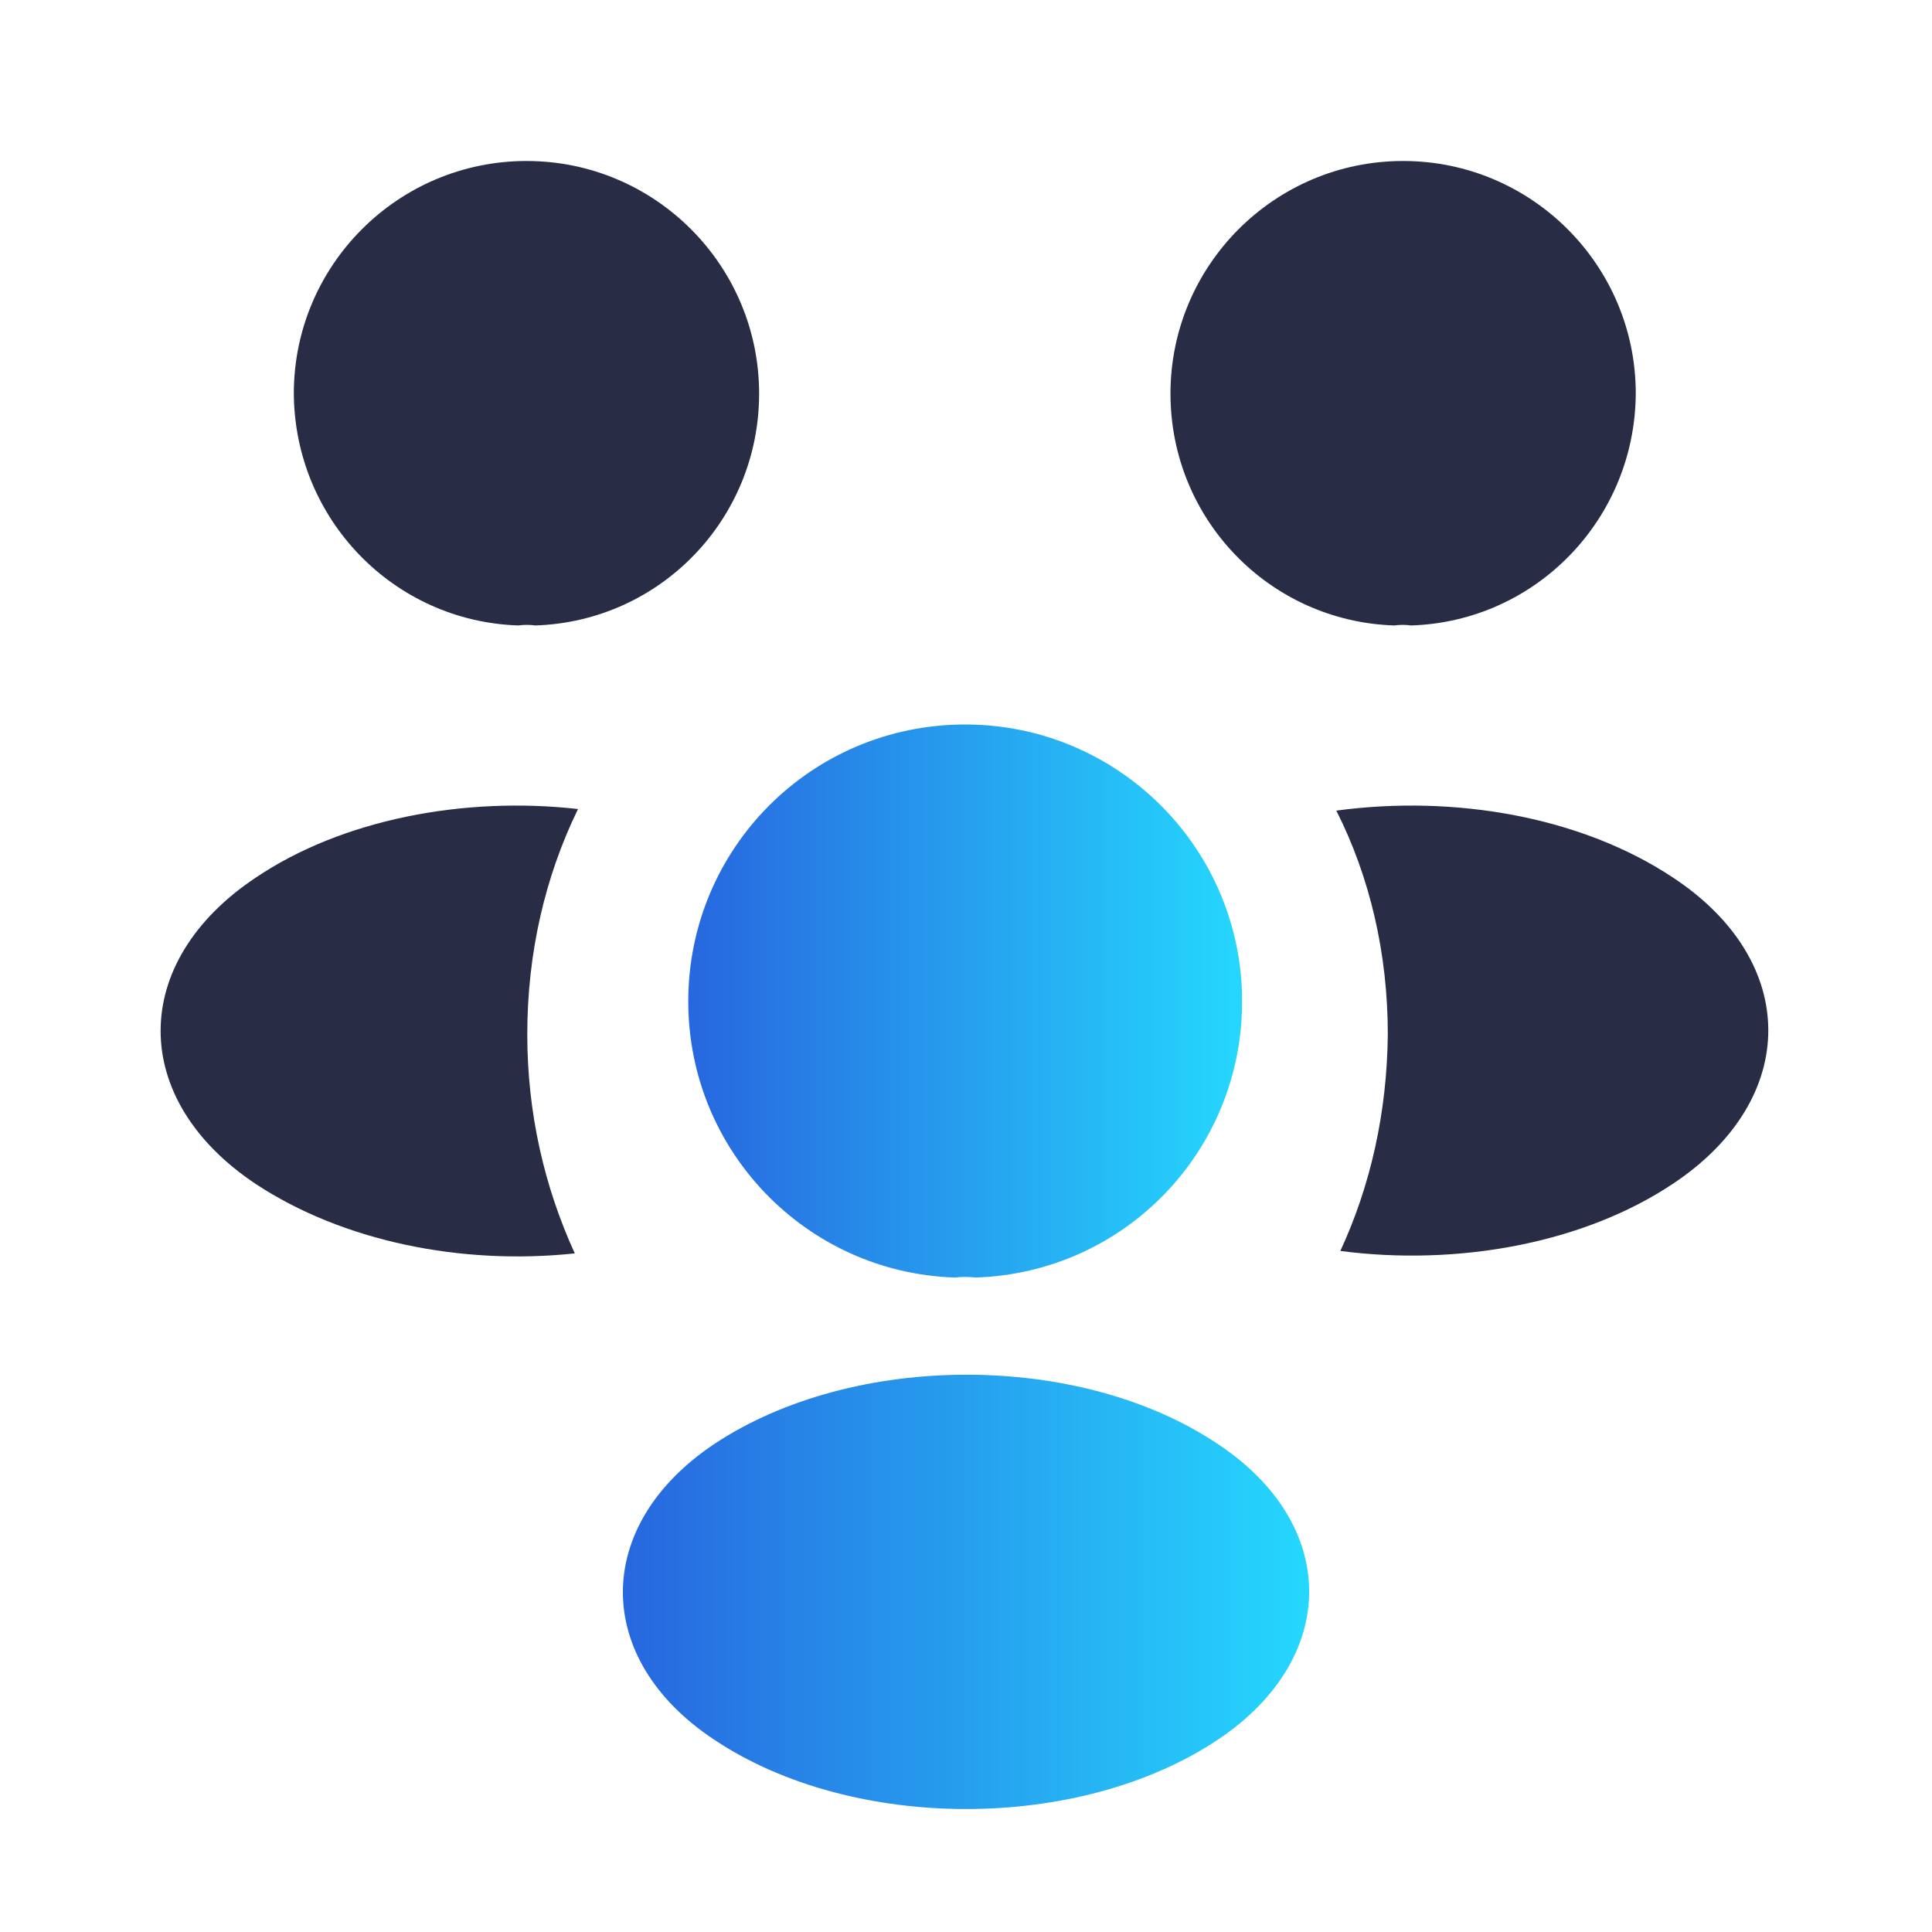
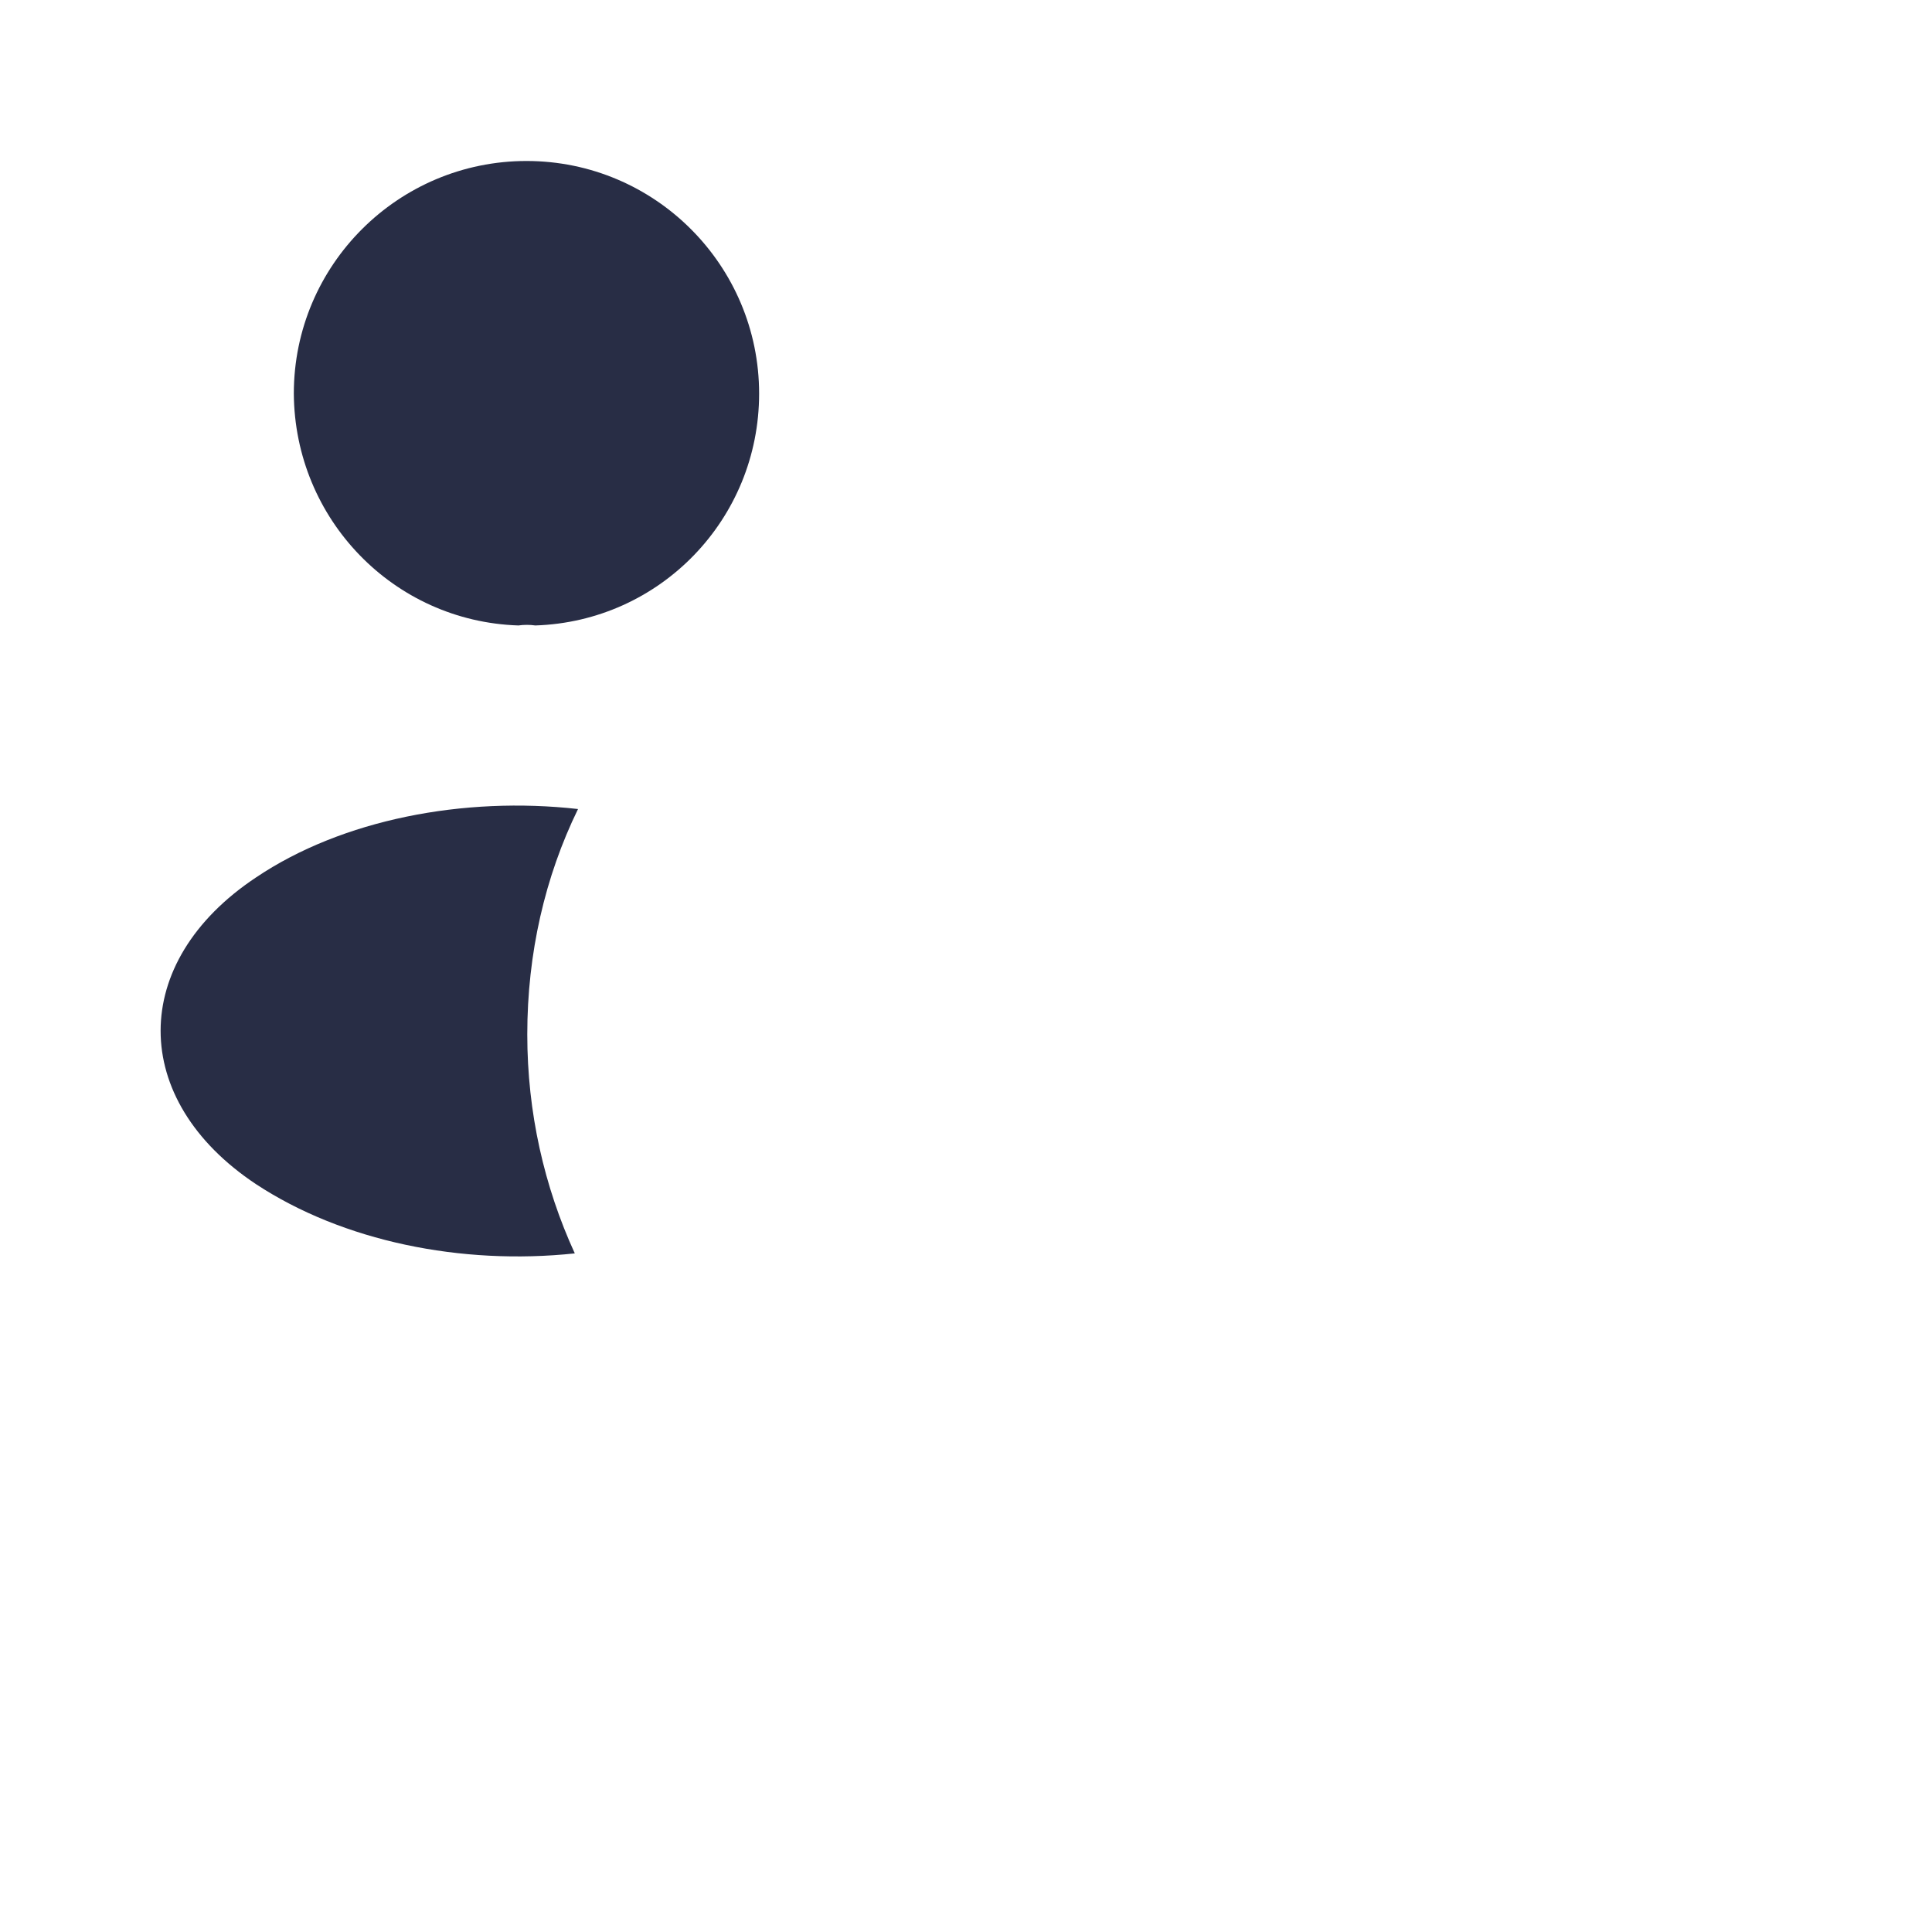
<svg xmlns="http://www.w3.org/2000/svg" width="49" height="49" viewBox="0 0 49 49" fill="none">
-   <path d="M35.791 15.863C35.648 15.843 35.505 15.843 35.362 15.863C32.197 15.761 29.686 13.168 29.686 9.983C29.686 6.737 32.32 4.083 35.587 4.083C38.833 4.083 41.487 6.717 41.487 9.983C41.466 13.168 38.955 15.761 35.791 15.863Z" fill="#282D45" />
-   <path d="M42.446 30.012C40.16 31.544 36.954 32.115 33.994 31.727C34.77 30.053 35.178 28.195 35.198 26.235C35.198 24.194 34.749 22.254 33.892 20.559C36.913 20.151 40.119 20.723 42.426 22.254C45.652 24.377 45.652 27.869 42.446 30.012Z" fill="#282D45" />
  <path d="M13.148 15.863C13.291 15.843 13.434 15.843 13.577 15.863C16.742 15.761 19.253 13.168 19.253 9.983C19.253 6.737 16.619 4.083 13.353 4.083C10.106 4.083 7.452 6.717 7.452 9.983C7.473 13.168 9.984 15.761 13.148 15.863Z" fill="#282D45" />
  <path d="M13.373 26.236C13.373 28.216 13.802 30.095 14.578 31.789C11.699 32.095 8.698 31.483 6.493 30.033C3.267 27.89 3.267 24.398 6.493 22.254C8.678 20.784 11.761 20.192 14.66 20.519C13.823 22.234 13.373 24.174 13.373 26.236Z" fill="#282D45" />
-   <path d="M24.745 32.401C24.582 32.381 24.398 32.381 24.215 32.401C20.458 32.279 17.456 29.196 17.456 25.398C17.456 21.519 20.58 18.375 24.48 18.375C28.359 18.375 31.503 21.519 31.503 25.398C31.503 29.196 28.522 32.279 24.745 32.401Z" fill="url(#paint0_linear_14_497)" />
-   <path d="M18.11 36.627C15.027 38.689 15.027 42.078 18.11 44.12C21.622 46.468 27.379 46.468 30.891 44.12C33.974 42.058 33.974 38.669 30.891 36.627C27.4 34.279 21.642 34.279 18.11 36.627Z" fill="url(#paint1_linear_14_497)" />
  <defs>
    <linearGradient id="paint0_linear_14_497" x1="17.507" y1="25.388" x2="32.306" y2="25.388" gradientUnits="userSpaceOnUse">
      <stop stop-color="#2767DF" />
      <stop offset="1" stop-color="#25DEFF" />
    </linearGradient>
    <linearGradient id="paint1_linear_14_497" x1="15.86" y1="40.373" x2="34.198" y2="40.373" gradientUnits="userSpaceOnUse">
      <stop stop-color="#2767DF" />
      <stop offset="1" stop-color="#25DEFF" />
    </linearGradient>
  </defs>
</svg>